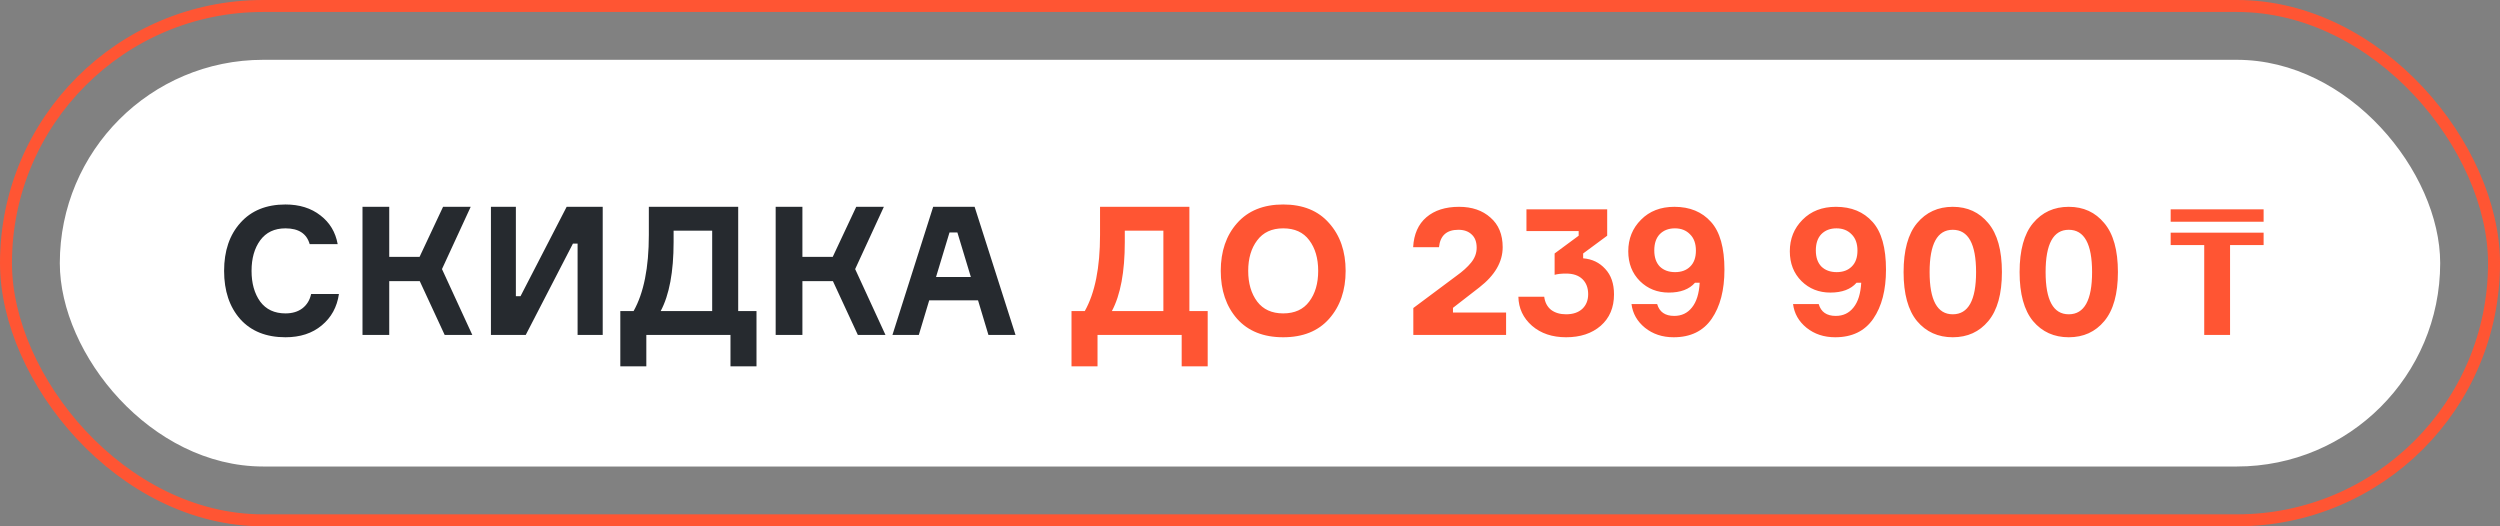
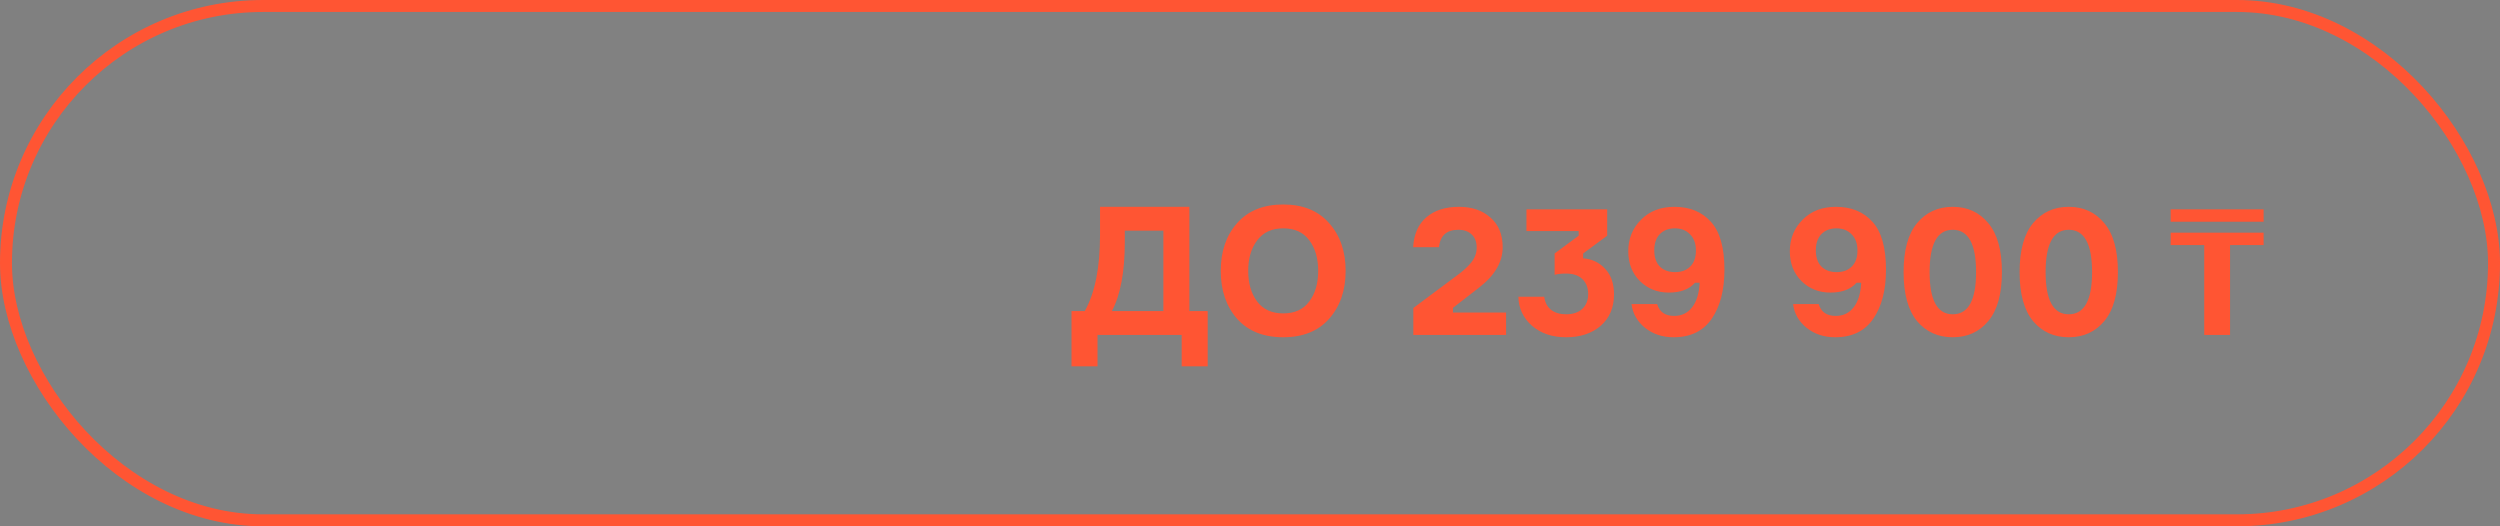
<svg xmlns="http://www.w3.org/2000/svg" width="209" height="44" viewBox="0 0 209 44" fill="none">
  <rect x="0" y="0" width="209" height="44" fill="#808080" stroke="none" />
  <rect data-figma-bg-blur-radius="33" x="0.5" y="0.5" width="208" height="43" rx="21.5" fill="white" fill-opacity="0.01" stroke="#FF5533" />
-   <rect x="5" y="5" width="199" height="34" rx="17" fill="white" />
-   <path d="M26.01 24.58H28.335C28.175 25.67 27.695 26.545 26.895 27.205C26.105 27.865 25.095 28.195 23.865 28.195C22.255 28.195 20.995 27.69 20.085 26.68C19.185 25.66 18.735 24.315 18.735 22.645C18.735 20.975 19.19 19.635 20.1 18.625C21.01 17.605 22.265 17.095 23.865 17.095C25.035 17.095 26.01 17.4 26.79 18.01C27.57 18.61 28.05 19.41 28.23 20.41H25.89C25.64 19.53 24.965 19.09 23.865 19.09C22.945 19.09 22.24 19.425 21.75 20.095C21.27 20.755 21.03 21.605 21.03 22.645C21.03 23.685 21.27 24.54 21.75 25.21C22.24 25.87 22.945 26.2 23.865 26.2C24.435 26.2 24.905 26.06 25.275 25.78C25.655 25.49 25.9 25.09 26.01 24.58ZM30.305 28V17.29H32.54V21.475H35.075L37.04 17.29H39.35L36.95 22.495L39.485 28H37.175L35.09 23.5H32.54V28H30.305ZM41.042 17.29H43.127V24.76H43.517L47.372 17.29H50.387V28H48.287V20.365H47.897L43.952 28H41.042V17.29ZM61.713 26.005H63.243V30.625H61.068V28H54.033V30.625H51.858V26.005H52.968C53.818 24.495 54.243 22.375 54.243 19.645V17.29H61.713V26.005ZM59.538 26.005V19.285H56.313V20.23C56.313 22.73 55.953 24.655 55.233 26.005H59.538ZM64.846 28V17.29H67.081V21.475H69.616L71.581 17.29H73.891L71.491 22.495L74.026 28H71.716L69.631 23.5H67.081V28H64.846ZM82.633 28L81.763 25.105H77.683L76.813 28H74.608L78.013 17.29H81.478L84.898 28H82.633ZM79.378 19.435L78.253 23.155H81.163L80.038 19.435H79.378Z" fill="#262A2F" />
  <path d="M99.433 26.005H100.963V30.625H98.788V28H91.753V30.625H89.578V26.005H90.688C91.538 24.495 91.963 22.375 91.963 19.645V17.29H99.433V26.005ZM97.258 26.005V19.285H94.033V20.23C94.033 22.73 93.673 24.655 92.953 26.005H97.258ZM103.42 18.655C104.34 17.615 105.625 17.095 107.275 17.095C108.925 17.095 110.205 17.615 111.115 18.655C112.035 19.685 112.495 21.015 112.495 22.645C112.495 24.275 112.035 25.61 111.115 26.65C110.205 27.68 108.925 28.195 107.275 28.195C105.625 28.195 104.34 27.68 103.42 26.65C102.51 25.61 102.055 24.275 102.055 22.645C102.055 21.015 102.51 19.685 103.42 18.655ZM107.275 26.2C108.235 26.2 108.96 25.87 109.45 25.21C109.95 24.55 110.2 23.695 110.2 22.645C110.2 21.595 109.95 20.74 109.45 20.08C108.96 19.42 108.235 19.09 107.275 19.09C106.325 19.09 105.6 19.425 105.1 20.095C104.6 20.755 104.35 21.605 104.35 22.645C104.35 23.685 104.6 24.54 105.1 25.21C105.6 25.87 106.325 26.2 107.275 26.2ZM120.299 20.665H118.139C118.199 19.575 118.569 18.74 119.249 18.16C119.929 17.58 120.839 17.29 121.979 17.29C123.059 17.29 123.934 17.59 124.604 18.19C125.284 18.78 125.624 19.605 125.624 20.665C125.624 21.895 124.974 23.015 123.674 24.025L121.469 25.735V26.125H125.909V28H118.154V25.75L121.754 23.065C122.274 22.695 122.684 22.325 122.984 21.955C123.294 21.575 123.449 21.16 123.449 20.71C123.449 20.22 123.309 19.85 123.029 19.6C122.759 19.34 122.389 19.21 121.919 19.21C120.939 19.21 120.399 19.695 120.299 20.665ZM127.611 17.5H134.361V19.705L132.351 21.19V21.595C133.101 21.655 133.716 21.95 134.196 22.48C134.686 23 134.931 23.71 134.931 24.61C134.931 25.71 134.561 26.585 133.821 27.235C133.081 27.875 132.116 28.195 130.926 28.195C129.766 28.195 128.816 27.875 128.076 27.235C127.336 26.585 126.956 25.775 126.936 24.805H129.096C129.156 25.275 129.346 25.64 129.666 25.9C129.996 26.15 130.416 26.275 130.926 26.275C131.496 26.275 131.946 26.125 132.276 25.825C132.606 25.515 132.771 25.105 132.771 24.595C132.771 24.065 132.611 23.645 132.291 23.335C131.971 23.025 131.516 22.87 130.926 22.87C130.526 22.87 130.206 22.905 129.966 22.975V21.19L131.976 19.705V19.315H127.611V17.5ZM139.513 24.46C138.553 24.46 137.748 24.14 137.098 23.5C136.448 22.85 136.123 22.02 136.123 21.01C136.123 19.96 136.478 19.08 137.188 18.37C137.898 17.65 138.828 17.29 139.978 17.29C141.268 17.29 142.288 17.71 143.038 18.55C143.788 19.38 144.163 20.71 144.163 22.54C144.163 24.25 143.808 25.62 143.098 26.65C142.388 27.68 141.328 28.195 139.918 28.195C138.978 28.195 138.178 27.93 137.518 27.4C136.868 26.87 136.493 26.21 136.393 25.42H138.538C138.728 26.08 139.203 26.41 139.963 26.41C140.583 26.41 141.078 26.175 141.448 25.705C141.828 25.235 142.043 24.545 142.093 23.635H141.703C141.223 24.185 140.493 24.46 139.513 24.46ZM141.283 19.585C140.963 19.255 140.543 19.09 140.023 19.09C139.503 19.09 139.083 19.25 138.763 19.57C138.453 19.89 138.298 20.345 138.298 20.935C138.298 21.515 138.453 21.965 138.763 22.285C139.083 22.595 139.508 22.75 140.038 22.75C140.568 22.75 140.988 22.595 141.298 22.285C141.618 21.975 141.778 21.53 141.778 20.95C141.778 20.36 141.613 19.905 141.283 19.585ZM153.019 24.46C152.059 24.46 151.254 24.14 150.604 23.5C149.954 22.85 149.629 22.02 149.629 21.01C149.629 19.96 149.984 19.08 150.694 18.37C151.404 17.65 152.334 17.29 153.484 17.29C154.774 17.29 155.794 17.71 156.544 18.55C157.294 19.38 157.669 20.71 157.669 22.54C157.669 24.25 157.314 25.62 156.604 26.65C155.894 27.68 154.834 28.195 153.424 28.195C152.484 28.195 151.684 27.93 151.024 27.4C150.374 26.87 149.999 26.21 149.899 25.42H152.044C152.234 26.08 152.709 26.41 153.469 26.41C154.089 26.41 154.584 26.175 154.954 25.705C155.334 25.235 155.549 24.545 155.599 23.635H155.209C154.729 24.185 153.999 24.46 153.019 24.46ZM154.789 19.585C154.469 19.255 154.049 19.09 153.529 19.09C153.009 19.09 152.589 19.25 152.269 19.57C151.959 19.89 151.804 20.345 151.804 20.935C151.804 21.515 151.959 21.965 152.269 22.285C152.589 22.595 153.014 22.75 153.544 22.75C154.074 22.75 154.494 22.595 154.804 22.285C155.124 21.975 155.284 21.53 155.284 20.95C155.284 20.36 155.119 19.905 154.789 19.585ZM160.265 18.655C161.025 17.745 162.02 17.29 163.25 17.29C164.48 17.29 165.47 17.745 166.22 18.655C166.98 19.555 167.36 20.92 167.36 22.75C167.36 24.57 166.98 25.935 166.22 26.845C165.47 27.745 164.48 28.195 163.25 28.195C162.02 28.195 161.025 27.745 160.265 26.845C159.515 25.935 159.14 24.57 159.14 22.75C159.14 20.92 159.515 19.555 160.265 18.655ZM163.25 26.275C164.55 26.275 165.2 25.1 165.2 22.75C165.2 20.39 164.55 19.21 163.25 19.21C161.96 19.21 161.315 20.39 161.315 22.75C161.315 25.1 161.96 26.275 163.25 26.275ZM169.963 18.655C170.723 17.745 171.718 17.29 172.948 17.29C174.178 17.29 175.168 17.745 175.918 18.655C176.678 19.555 177.058 20.92 177.058 22.75C177.058 24.57 176.678 25.935 175.918 26.845C175.168 27.745 174.178 28.195 172.948 28.195C171.718 28.195 170.723 27.745 169.963 26.845C169.213 25.935 168.838 24.57 168.838 22.75C168.838 20.92 169.213 19.555 169.963 18.655ZM172.948 26.275C174.248 26.275 174.898 25.1 174.898 22.75C174.898 20.39 174.248 19.21 172.948 19.21C171.658 19.21 171.013 20.39 171.013 22.75C171.013 25.1 171.658 26.275 172.948 26.275ZM181.468 20.485V19.45H189.238V20.485H186.433V28H184.273V20.485H181.468ZM181.468 18.535V17.5H189.238V18.535H181.468Z" fill="#FF5533" />
  <defs>
    <clipPath id="bgblur_0_3739_201_clip_path" transform="translate(33 33)">
-       <rect x="0.5" y="0.5" width="208" height="43" rx="21.5" />
-     </clipPath>
+       </clipPath>
  </defs>
</svg>